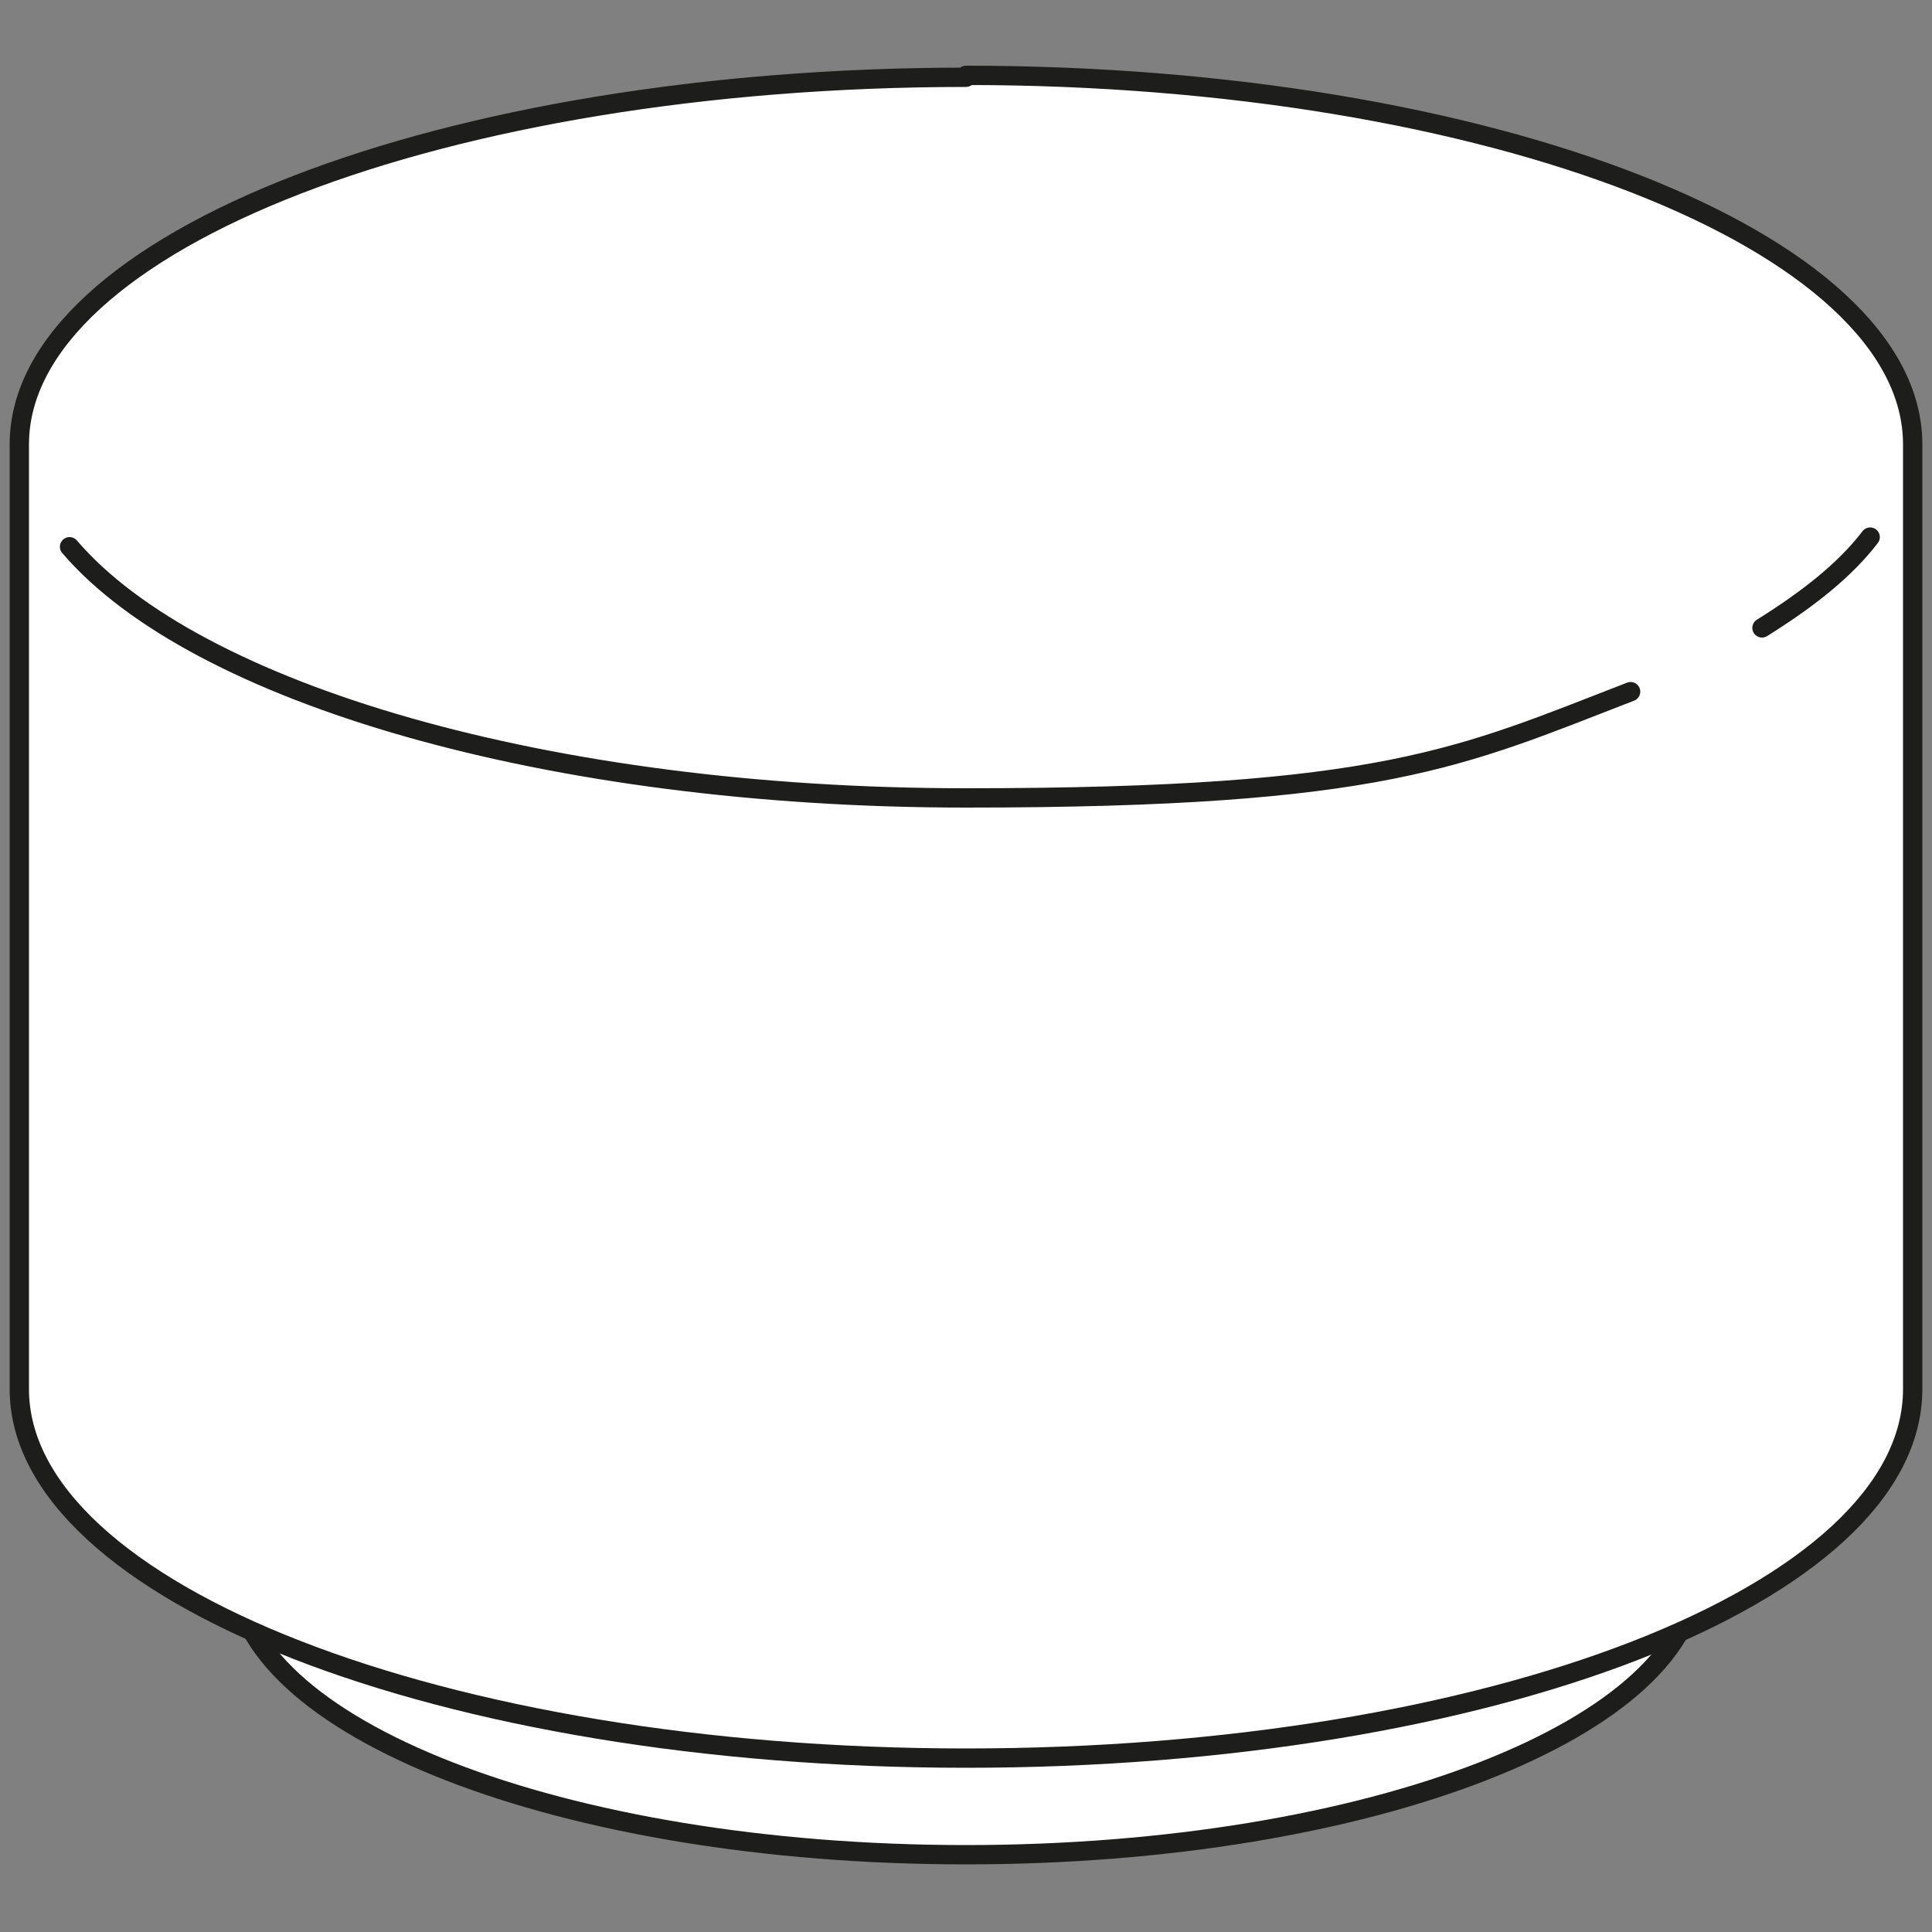
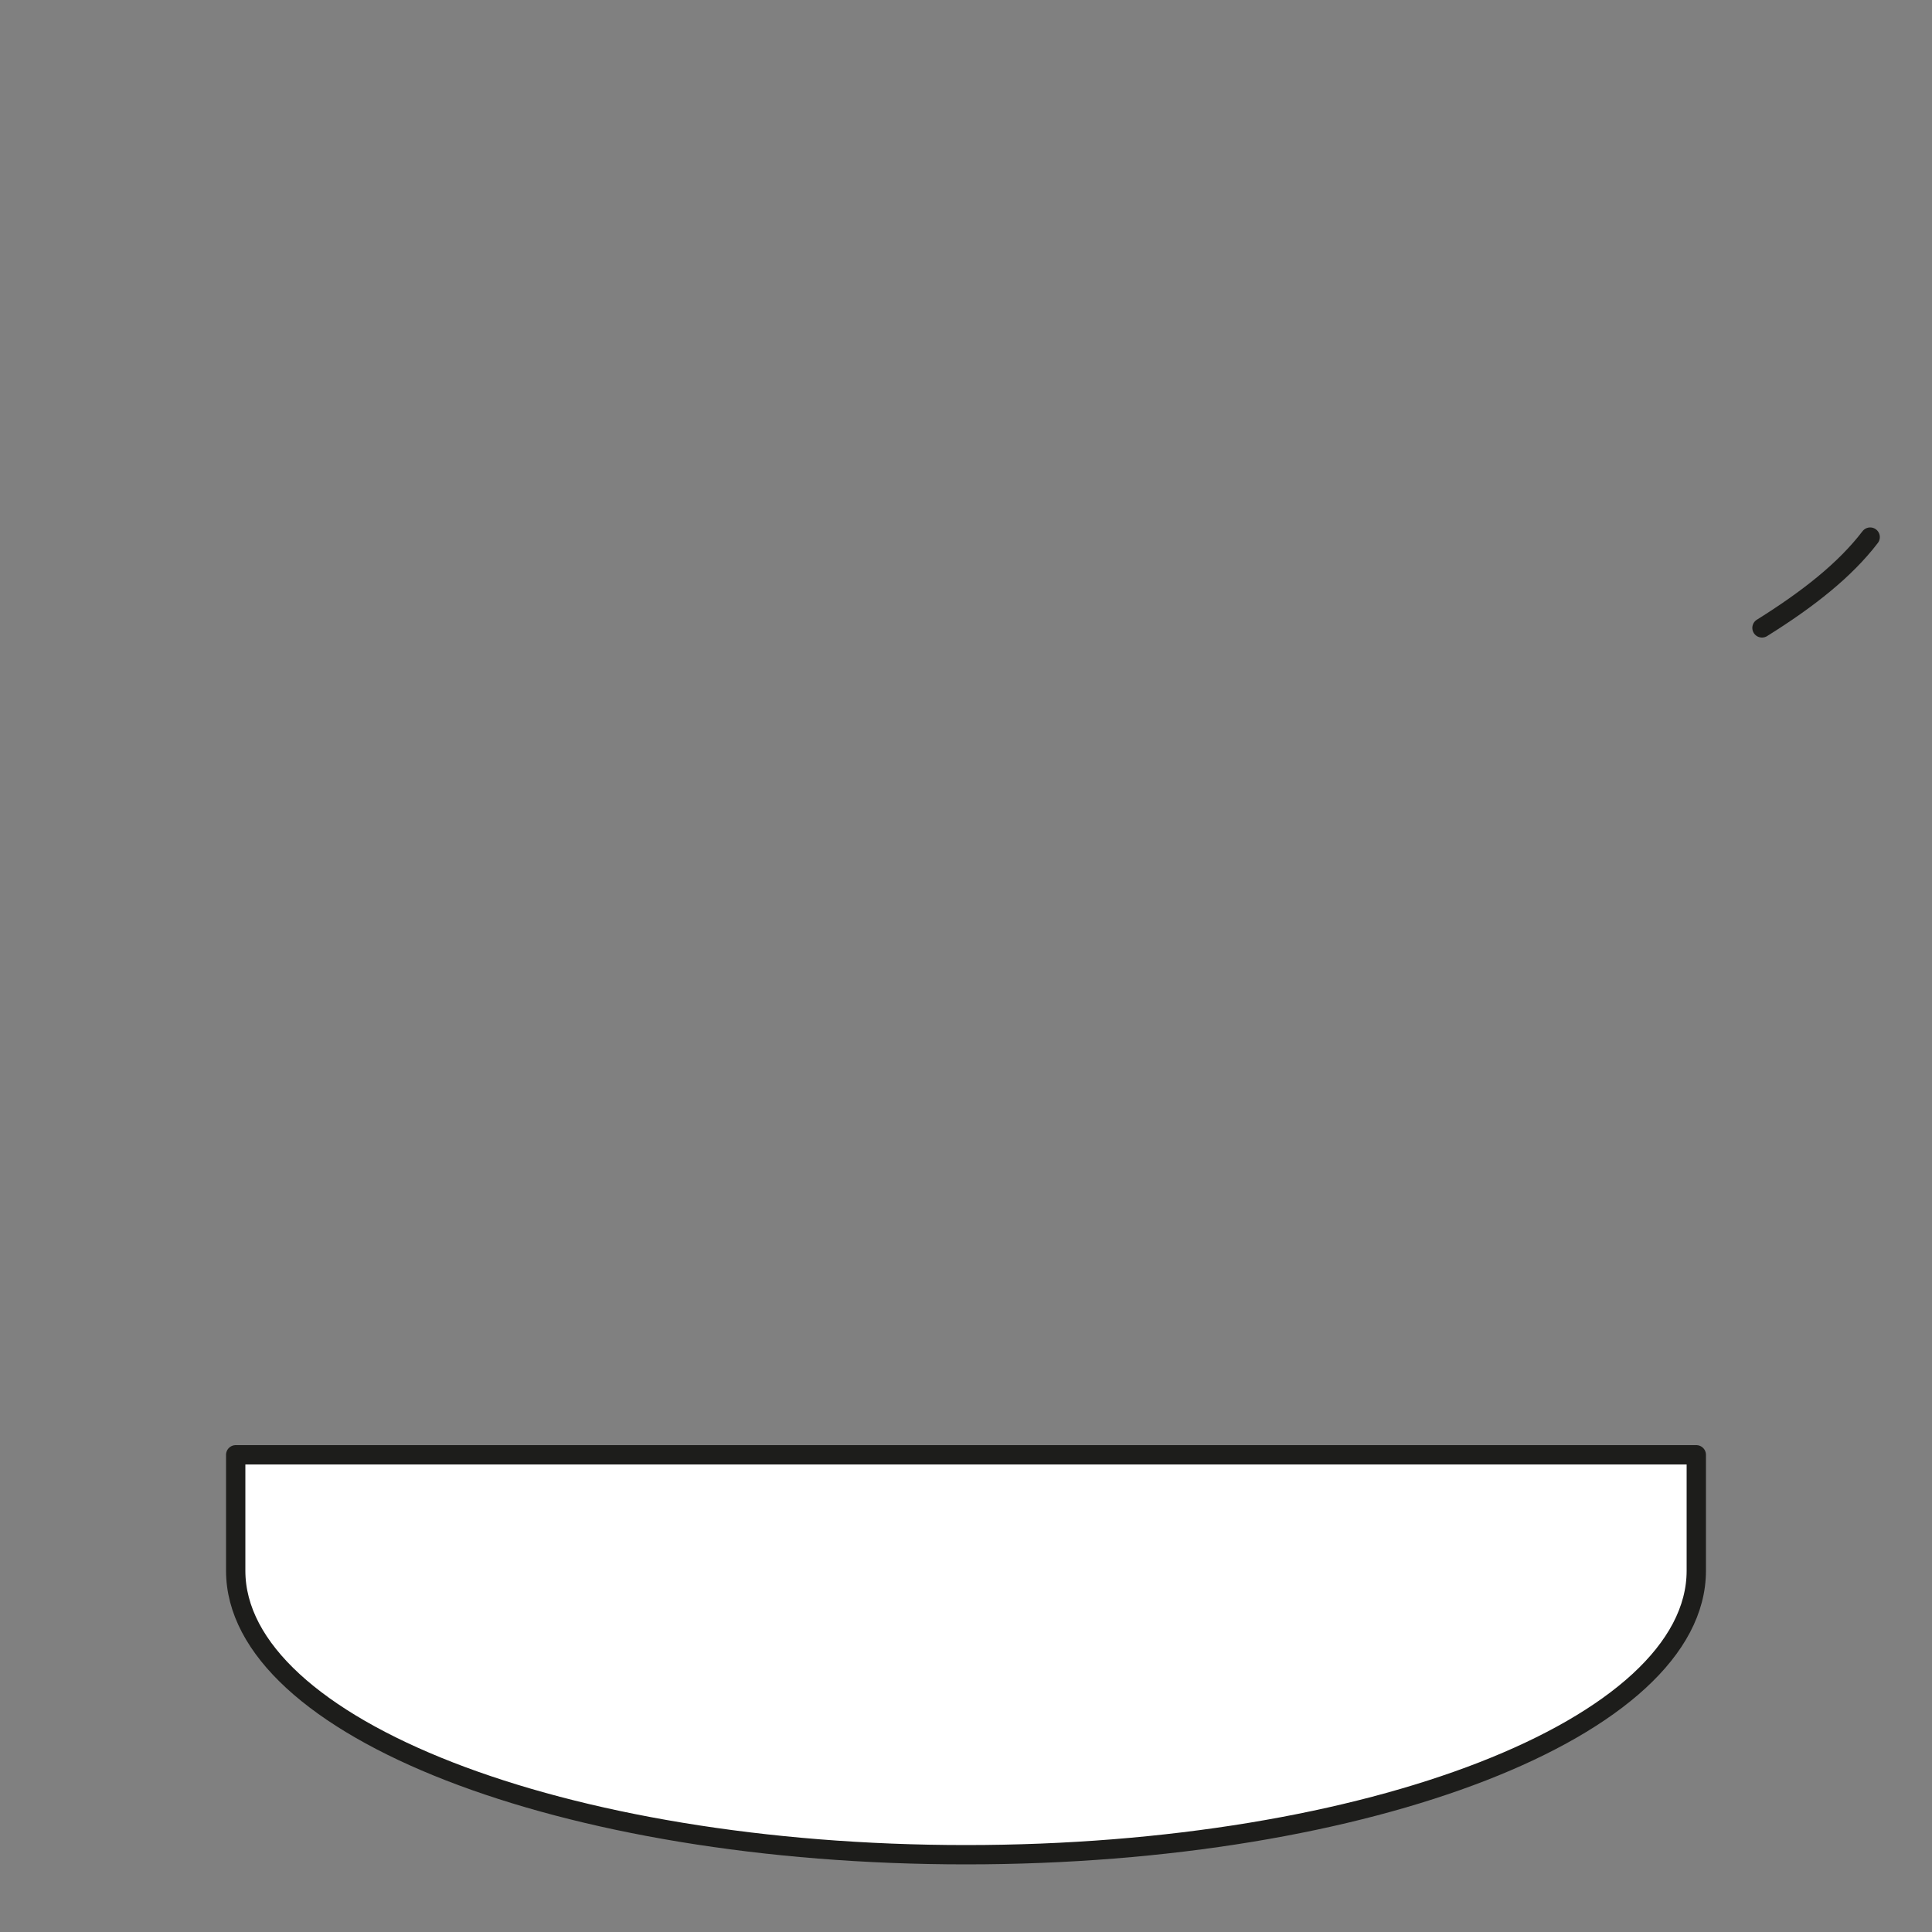
<svg xmlns="http://www.w3.org/2000/svg" id="Lager_1" version="1.1" viewBox="0 0 100 100">
  <rect x="0" y="0" width="100" height="100" fill="#808080" stroke="none" />
  <defs>
    <style>
      .st0 {
        fill: none;
      }

      .st0, .st1 {
        stroke: #1d1d1b;
        stroke-linecap: round;
        stroke-linejoin: round;
      }

      .st1 {
        fill: #fff;
      }
    </style>
  </defs>
  <path class="st1" d="M12.2,75.3v6c0,8.1,16.9,14.7,37.8,14.7s37.8-6.6,37.8-14.7v-6H12.2Z" />
-   <path class="st1" d="M50,4C23,4,1,12.5,1,23v48.9c0,10.5,21.9,19.1,49,19.1s49-8.5,49-19.1V23c0-10.5-21.9-19.1-49-19.1Z" />
  <path class="st0" d="M91.2,32.5c2.4-1.5,4.3-3,5.6-4.7" />
-   <path class="st0" d="M3.6,28.3c6.5,7.6,24.8,13,46.4,13s25.6-2.1,34.4-5.5" />
</svg>